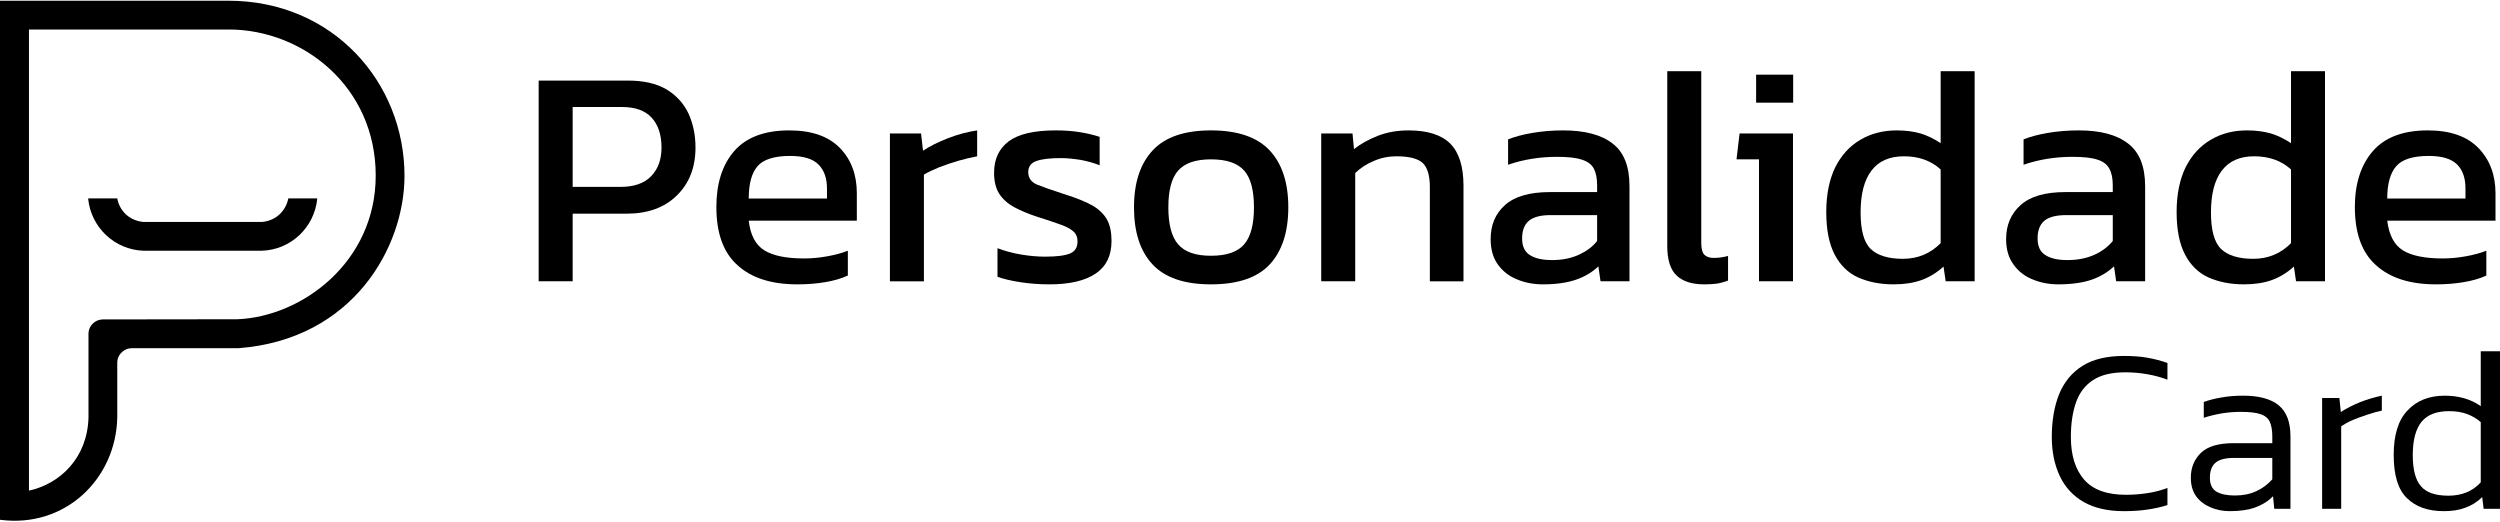
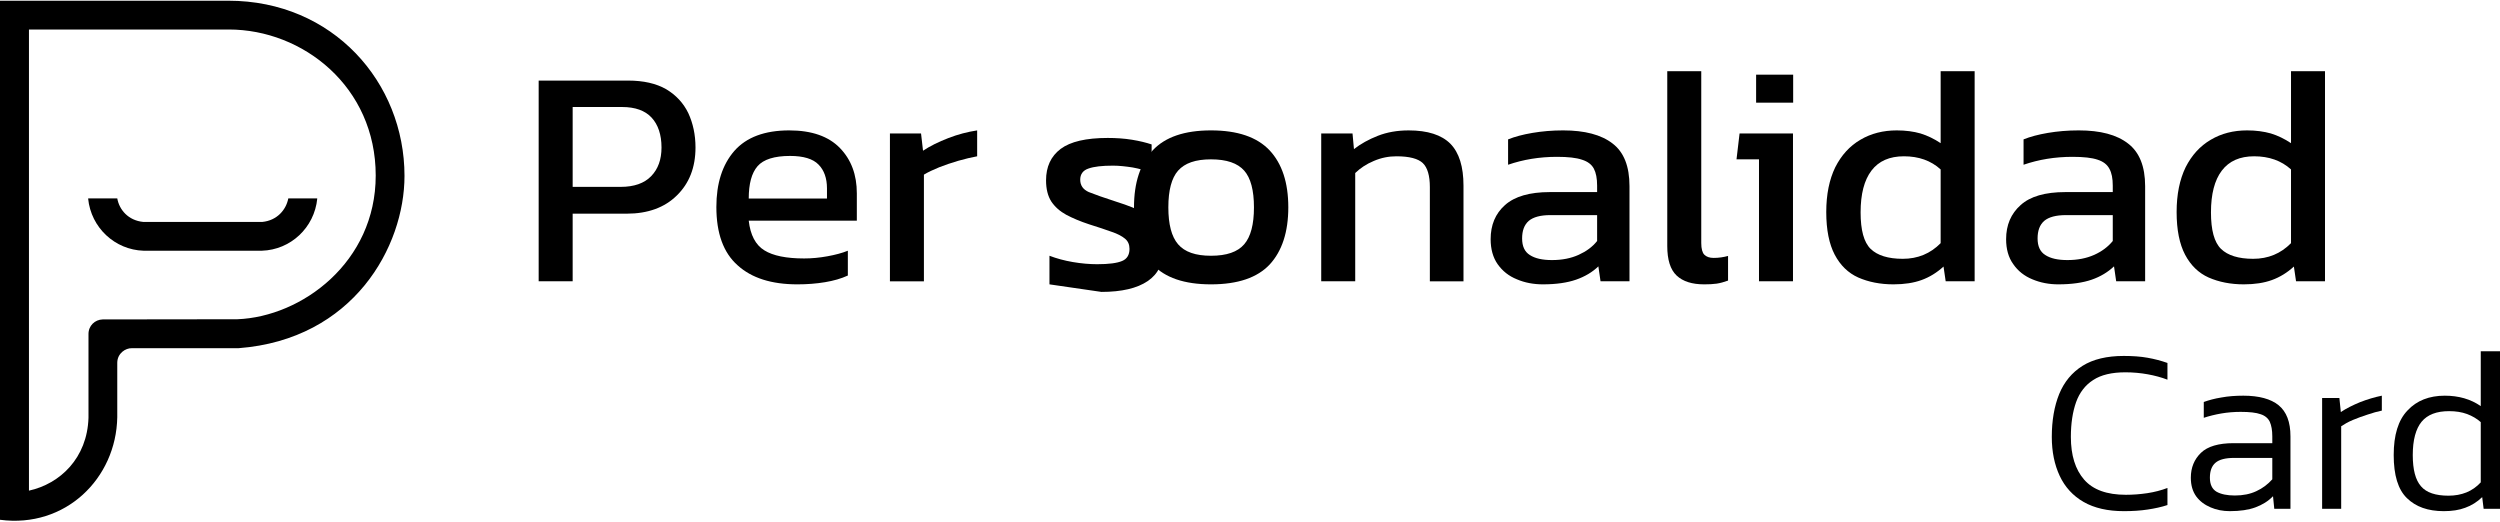
<svg xmlns="http://www.w3.org/2000/svg" xml:space="preserve" width="139px" height="29px" version="1.1" style="shape-rendering:geometricPrecision; text-rendering:geometricPrecision; image-rendering:optimizeQuality; fill-rule:evenodd; clip-rule:evenodd" viewBox="0 0 139 28.92">
  <g id="Camada_x0020_1">
    <g id="_2335244779232">
      <g>
        <path class="fil0" d="M29.95 15.6l0 -11.16 4.97 0c0.86,0 1.56,0.16 2.12,0.48 0.55,0.33 0.96,0.77 1.23,1.33 0.26,0.56 0.4,1.2 0.4,1.91 0,1.11 -0.35,2 -1.04,2.67 -0.68,0.67 -1.61,1.01 -2.78,1.01l-3.01 0 0 3.76 -1.89 0 0 0zm1.89 -5.25l2.67 0c0.75,0 1.31,-0.2 1.69,-0.59 0.39,-0.4 0.58,-0.93 0.58,-1.6 0,-0.71 -0.19,-1.27 -0.55,-1.66 -0.36,-0.39 -0.91,-0.59 -1.64,-0.59l-2.75 0 0 4.44z" />
        <path id="_1" class="fil0" d="M44.33 15.77c-1.43,0 -2.54,-0.35 -3.32,-1.06 -0.79,-0.7 -1.18,-1.78 -1.18,-3.24 0,-1.31 0.33,-2.35 1,-3.12 0.67,-0.76 1.69,-1.14 3.05,-1.14 1.25,0 2.19,0.33 2.82,0.98 0.63,0.65 0.94,1.49 0.94,2.52l0 1.52 -6.01 0c0.09,0.8 0.38,1.35 0.87,1.65 0.48,0.3 1.22,0.45 2.21,0.45 0.42,0 0.85,-0.04 1.29,-0.12 0.44,-0.08 0.82,-0.18 1.14,-0.31l0 1.38c-0.37,0.17 -0.79,0.29 -1.27,0.37 -0.48,0.08 -0.99,0.12 -1.54,0.12l0 0zm-2.7 -4.77l4.35 0 0 -0.57c0,-0.56 -0.16,-1.01 -0.47,-1.32 -0.31,-0.32 -0.84,-0.48 -1.58,-0.48 -0.87,0 -1.48,0.19 -1.81,0.57 -0.33,0.38 -0.49,0.98 -0.49,1.8l0 0z" />
        <path id="_2" class="fil0" d="M49.48 15.6l0 -8.22 1.73 0 0.11 0.96c0.39,-0.26 0.86,-0.49 1.4,-0.7 0.54,-0.21 1.08,-0.35 1.61,-0.43l0 1.44c-0.32,0.06 -0.67,0.14 -1.05,0.25 -0.37,0.11 -0.73,0.23 -1.06,0.36 -0.34,0.14 -0.62,0.27 -0.85,0.41l0 5.93 -1.89 0z" />
-         <path id="_3" class="fil0" d="M58.35 15.77c-0.56,0 -1.1,-0.04 -1.62,-0.12 -0.51,-0.08 -0.94,-0.18 -1.27,-0.3l0 -1.59c0.39,0.15 0.83,0.27 1.3,0.35 0.47,0.08 0.92,0.12 1.35,0.12 0.65,0 1.11,-0.06 1.39,-0.18 0.27,-0.11 0.41,-0.34 0.41,-0.67 0,-0.24 -0.08,-0.43 -0.25,-0.57 -0.17,-0.14 -0.41,-0.27 -0.74,-0.38 -0.33,-0.12 -0.75,-0.26 -1.26,-0.42 -0.49,-0.16 -0.91,-0.34 -1.27,-0.53 -0.35,-0.19 -0.63,-0.44 -0.83,-0.74 -0.19,-0.3 -0.29,-0.69 -0.29,-1.17 0,-0.76 0.27,-1.34 0.81,-1.75 0.55,-0.41 1.42,-0.61 2.62,-0.61 0.47,0 0.92,0.03 1.35,0.1 0.43,0.07 0.79,0.16 1.09,0.26l0 1.58c-0.32,-0.13 -0.68,-0.23 -1.06,-0.3 -0.39,-0.06 -0.75,-0.1 -1.09,-0.1 -0.6,0 -1.05,0.05 -1.36,0.16 -0.3,0.1 -0.46,0.31 -0.46,0.62 0,0.32 0.16,0.55 0.48,0.69 0.32,0.13 0.83,0.31 1.54,0.54 0.64,0.2 1.16,0.41 1.54,0.62 0.38,0.22 0.65,0.49 0.82,0.79 0.17,0.31 0.25,0.71 0.25,1.19 0,0.81 -0.29,1.41 -0.88,1.81 -0.59,0.4 -1.45,0.6 -2.57,0.6l0 0z" />
+         <path id="_3" class="fil0" d="M58.35 15.77l0 -1.59c0.39,0.15 0.83,0.27 1.3,0.35 0.47,0.08 0.92,0.12 1.35,0.12 0.65,0 1.11,-0.06 1.39,-0.18 0.27,-0.11 0.41,-0.34 0.41,-0.67 0,-0.24 -0.08,-0.43 -0.25,-0.57 -0.17,-0.14 -0.41,-0.27 -0.74,-0.38 -0.33,-0.12 -0.75,-0.26 -1.26,-0.42 -0.49,-0.16 -0.91,-0.34 -1.27,-0.53 -0.35,-0.19 -0.63,-0.44 -0.83,-0.74 -0.19,-0.3 -0.29,-0.69 -0.29,-1.17 0,-0.76 0.27,-1.34 0.81,-1.75 0.55,-0.41 1.42,-0.61 2.62,-0.61 0.47,0 0.92,0.03 1.35,0.1 0.43,0.07 0.79,0.16 1.09,0.26l0 1.58c-0.32,-0.13 -0.68,-0.23 -1.06,-0.3 -0.39,-0.06 -0.75,-0.1 -1.09,-0.1 -0.6,0 -1.05,0.05 -1.36,0.16 -0.3,0.1 -0.46,0.31 -0.46,0.62 0,0.32 0.16,0.55 0.48,0.69 0.32,0.13 0.83,0.31 1.54,0.54 0.64,0.2 1.16,0.41 1.54,0.62 0.38,0.22 0.65,0.49 0.82,0.79 0.17,0.31 0.25,0.71 0.25,1.19 0,0.81 -0.29,1.41 -0.88,1.81 -0.59,0.4 -1.45,0.6 -2.57,0.6l0 0z" />
        <path id="_4" class="fil0" d="M67.33 15.77c-1.48,0 -2.56,-0.37 -3.25,-1.11 -0.69,-0.74 -1.03,-1.8 -1.03,-3.17 0,-1.38 0.35,-2.43 1.04,-3.17 0.69,-0.74 1.77,-1.11 3.24,-1.11 1.48,0 2.56,0.37 3.26,1.11 0.69,0.74 1.04,1.79 1.04,3.17 0,1.37 -0.35,2.43 -1.03,3.17 -0.69,0.74 -1.78,1.11 -3.27,1.11zm0 -1.59c0.87,0 1.48,-0.21 1.85,-0.64 0.36,-0.42 0.54,-1.1 0.54,-2.05 0,-0.95 -0.18,-1.63 -0.54,-2.04 -0.37,-0.42 -0.98,-0.63 -1.85,-0.63 -0.86,0 -1.46,0.21 -1.83,0.63 -0.36,0.41 -0.54,1.09 -0.54,2.04 0,0.95 0.18,1.63 0.54,2.05 0.37,0.43 0.97,0.64 1.83,0.64z" />
        <path id="_5" class="fil0" d="M73.46 15.6l0 -8.22 1.74 0 0.08 0.87c0.37,-0.29 0.82,-0.54 1.33,-0.74 0.51,-0.2 1.08,-0.3 1.71,-0.3 1.06,0 1.83,0.25 2.32,0.74 0.49,0.5 0.73,1.28 0.73,2.33l0 5.32 -1.87 0 0 -5.24c0,-0.63 -0.13,-1.08 -0.39,-1.33 -0.26,-0.25 -0.75,-0.38 -1.47,-0.38 -0.43,0 -0.84,0.08 -1.26,0.26 -0.41,0.17 -0.75,0.4 -1.03,0.67l0 6.02 -1.89 0 0 0z" />
        <path id="_6" class="fil0" d="M85.79 15.77c-0.52,0 -1.01,-0.09 -1.45,-0.28 -0.45,-0.18 -0.8,-0.46 -1.07,-0.84 -0.26,-0.37 -0.39,-0.84 -0.39,-1.39 0,-0.79 0.26,-1.42 0.8,-1.9 0.54,-0.48 1.37,-0.72 2.49,-0.72l2.63 0 0 -0.36c0,-0.4 -0.06,-0.71 -0.18,-0.94 -0.12,-0.23 -0.34,-0.4 -0.66,-0.5 -0.32,-0.11 -0.78,-0.16 -1.39,-0.16 -0.97,0 -1.88,0.15 -2.72,0.44l0 -1.41c0.37,-0.15 0.82,-0.27 1.35,-0.36 0.53,-0.09 1.1,-0.14 1.71,-0.14 1.2,0 2.12,0.24 2.75,0.73 0.63,0.48 0.94,1.27 0.94,2.37l0 5.29 -1.61 0 -0.12 -0.83c-0.33,0.32 -0.75,0.57 -1.24,0.74 -0.49,0.17 -1.1,0.26 -1.84,0.26zm0.5 -1.35c0.57,0 1.06,-0.1 1.48,-0.29 0.42,-0.19 0.77,-0.44 1.03,-0.77l0 -1.44 -2.6 0c-0.55,0 -0.95,0.11 -1.2,0.32 -0.25,0.22 -0.37,0.54 -0.37,0.98 0,0.43 0.14,0.74 0.43,0.92 0.29,0.19 0.7,0.28 1.23,0.28l0 0z" />
        <path id="_7" class="fil0" d="M94.75 15.77c-0.67,0 -1.18,-0.16 -1.53,-0.49 -0.35,-0.33 -0.52,-0.88 -0.52,-1.64l0 -9.72 1.89 0 0 9.55c0,0.32 0.06,0.54 0.17,0.65 0.12,0.12 0.29,0.18 0.52,0.18 0.28,0 0.55,-0.04 0.8,-0.11l0 1.37c-0.22,0.08 -0.43,0.14 -0.63,0.17 -0.2,0.03 -0.44,0.04 -0.7,0.04l0 0z" />
        <path id="_8" class="fil0" d="M97.64 5.67l0 -1.56 2.06 0 0 1.56 -2.06 0zm0.16 9.93l0 -6.78 -1.25 0 0.17 -1.44 2.97 0 0 8.22 -1.89 0 0 0z" />
        <path id="_9" class="fil0" d="M105.28 15.77c-0.74,0 -1.39,-0.13 -1.96,-0.38 -0.56,-0.25 -1,-0.68 -1.31,-1.27 -0.31,-0.59 -0.47,-1.38 -0.47,-2.37 0,-0.98 0.17,-1.81 0.5,-2.49 0.34,-0.67 0.8,-1.18 1.4,-1.53 0.59,-0.35 1.27,-0.52 2.02,-0.52 0.49,0 0.94,0.06 1.32,0.17 0.39,0.12 0.76,0.3 1.12,0.54l0 -4 1.89 0 0 11.68 -1.61 0 -0.12 -0.82c-0.37,0.34 -0.78,0.59 -1.22,0.75 -0.44,0.16 -0.96,0.24 -1.56,0.24zm0.51 -1.42c0.84,0 1.54,-0.29 2.11,-0.87l0 -4.1c-0.54,-0.49 -1.22,-0.73 -2.04,-0.73 -0.8,0 -1.4,0.26 -1.81,0.8 -0.4,0.53 -0.6,1.3 -0.6,2.32 0,0.98 0.18,1.66 0.56,2.03 0.37,0.36 0.97,0.55 1.78,0.55l0 0z" />
        <path id="_10" class="fil0" d="M114.45 15.77c-0.52,0 -1,-0.09 -1.45,-0.28 -0.44,-0.18 -0.8,-0.46 -1.06,-0.84 -0.27,-0.37 -0.4,-0.84 -0.4,-1.39 0,-0.79 0.27,-1.42 0.81,-1.9 0.53,-0.48 1.36,-0.72 2.48,-0.72l2.64 0 0 -0.36c0,-0.4 -0.06,-0.71 -0.19,-0.94 -0.12,-0.23 -0.34,-0.4 -0.65,-0.5 -0.32,-0.11 -0.79,-0.16 -1.4,-0.16 -0.97,0 -1.88,0.15 -2.72,0.44l0 -1.41c0.37,-0.15 0.82,-0.27 1.35,-0.36 0.53,-0.09 1.1,-0.14 1.72,-0.14 1.2,0 2.11,0.24 2.74,0.73 0.63,0.48 0.95,1.27 0.95,2.37l0 5.29 -1.61 0 -0.12 -0.83c-0.34,0.32 -0.75,0.57 -1.24,0.74 -0.49,0.17 -1.11,0.26 -1.85,0.26zm0.5 -1.35c0.57,0 1.06,-0.1 1.49,-0.29 0.42,-0.19 0.76,-0.44 1.03,-0.77l0 -1.44 -2.6 0c-0.56,0 -0.96,0.11 -1.21,0.32 -0.25,0.22 -0.37,0.54 -0.37,0.98 0,0.43 0.14,0.74 0.43,0.92 0.29,0.19 0.7,0.28 1.23,0.28l0 0z" />
        <path id="_11" class="fil0" d="M124.76 15.77c-0.74,0 -1.39,-0.13 -1.96,-0.38 -0.56,-0.25 -1,-0.68 -1.31,-1.27 -0.31,-0.59 -0.47,-1.38 -0.47,-2.37 0,-0.98 0.17,-1.81 0.5,-2.49 0.34,-0.67 0.8,-1.18 1.4,-1.53 0.59,-0.35 1.26,-0.52 2.02,-0.52 0.49,0 0.93,0.06 1.32,0.17 0.39,0.12 0.76,0.3 1.12,0.54l0 -4 1.89 0 0 11.68 -1.61 0 -0.12 -0.82c-0.37,0.34 -0.78,0.59 -1.22,0.75 -0.44,0.16 -0.96,0.24 -1.56,0.24zm0.51 -1.42c0.84,0 1.54,-0.29 2.11,-0.87l0 -4.1c-0.54,-0.49 -1.23,-0.73 -2.05,-0.73 -0.79,0 -1.39,0.26 -1.8,0.8 -0.4,0.53 -0.6,1.3 -0.6,2.32 0,0.98 0.18,1.66 0.56,2.03 0.37,0.36 0.97,0.55 1.78,0.55l0 0z" />
-         <path id="_12" class="fil0" d="M135.44 15.77c-1.44,0 -2.54,-0.35 -3.33,-1.06 -0.79,-0.7 -1.18,-1.78 -1.18,-3.24 0,-1.31 0.34,-2.35 1.01,-3.12 0.67,-0.76 1.68,-1.14 3.05,-1.14 1.24,0 2.18,0.33 2.81,0.98 0.63,0.65 0.95,1.49 0.95,2.52l0 1.52 -6.02 0c0.1,0.8 0.39,1.35 0.87,1.65 0.49,0.3 1.22,0.45 2.22,0.45 0.41,0 0.84,-0.04 1.28,-0.12 0.44,-0.08 0.82,-0.18 1.14,-0.31l0 1.38c-0.36,0.17 -0.79,0.29 -1.27,0.37 -0.48,0.08 -0.99,0.12 -1.53,0.12l0 0zm-2.71 -4.77l4.35 0 0 -0.57c0,-0.56 -0.15,-1.01 -0.46,-1.32 -0.32,-0.32 -0.84,-0.48 -1.58,-0.48 -0.88,0 -1.48,0.19 -1.81,0.57 -0.33,0.38 -0.5,0.98 -0.5,1.8l0 0z" />
        <path class="fil0" d="M118.09 28.38c-0.9,0 -1.64,-0.17 -2.24,-0.51 -0.59,-0.34 -1.04,-0.83 -1.33,-1.45 -0.29,-0.62 -0.44,-1.34 -0.44,-2.17 0,-0.91 0.14,-1.71 0.41,-2.38 0.28,-0.68 0.71,-1.2 1.3,-1.57 0.59,-0.37 1.36,-0.55 2.29,-0.55 0.49,0 0.93,0.03 1.32,0.1 0.4,0.07 0.77,0.17 1.11,0.29l0 0.93c-0.34,-0.13 -0.71,-0.23 -1.1,-0.3 -0.39,-0.07 -0.8,-0.11 -1.24,-0.11 -0.75,0 -1.35,0.14 -1.79,0.43 -0.44,0.28 -0.76,0.7 -0.95,1.23 -0.19,0.54 -0.29,1.18 -0.29,1.93 0,1.03 0.25,1.82 0.74,2.38 0.49,0.56 1.26,0.84 2.32,0.84 0.39,0 0.79,-0.03 1.19,-0.09 0.4,-0.06 0.78,-0.16 1.12,-0.29l0 0.95c-0.33,0.11 -0.7,0.19 -1.1,0.25 -0.39,0.06 -0.83,0.09 -1.32,0.09l0 0z" />
        <path id="_1_0" class="fil0" d="M123.98 28.38c-0.39,0 -0.75,-0.07 -1.07,-0.21 -0.33,-0.14 -0.6,-0.34 -0.8,-0.61 -0.2,-0.28 -0.3,-0.62 -0.3,-1.04 0,-0.56 0.19,-1.02 0.56,-1.38 0.37,-0.36 0.98,-0.54 1.82,-0.54l2.15 0 0 -0.38c0,-0.34 -0.05,-0.61 -0.14,-0.81 -0.09,-0.19 -0.26,-0.34 -0.51,-0.42 -0.25,-0.09 -0.62,-0.13 -1.11,-0.13 -0.37,0 -0.73,0.03 -1.08,0.09 -0.34,0.06 -0.67,0.14 -0.97,0.24l0 -0.88c0.28,-0.1 0.6,-0.19 0.98,-0.25 0.38,-0.07 0.78,-0.1 1.22,-0.1 0.87,0 1.53,0.18 1.96,0.53 0.44,0.36 0.66,0.93 0.66,1.73l0 4.03 -0.9 0 -0.07 -0.7c-0.27,0.28 -0.6,0.48 -0.98,0.62 -0.38,0.14 -0.85,0.21 -1.42,0.21l0 0zm0.28 -0.87c0.45,0 0.85,-0.08 1.19,-0.24 0.35,-0.16 0.64,-0.38 0.89,-0.66l0 -1.19 -2.12 0c-0.49,0 -0.83,0.09 -1.04,0.27 -0.21,0.18 -0.31,0.46 -0.31,0.83 0,0.37 0.12,0.63 0.37,0.78 0.25,0.14 0.59,0.21 1.02,0.21l0 0z" />
        <path id="_2_1" class="fil0" d="M129.11 28.25l0 -6.16 0.96 0 0.08 0.78c0.3,-0.2 0.66,-0.38 1.07,-0.55 0.41,-0.16 0.82,-0.28 1.21,-0.36l0 0.83c-0.24,0.05 -0.5,0.12 -0.79,0.22 -0.28,0.09 -0.56,0.19 -0.82,0.3 -0.26,0.11 -0.47,0.23 -0.65,0.35l0 4.59 -1.06 0 0 0z" />
        <path id="_3_2" class="fil0" d="M135.87 28.38c-0.87,0 -1.55,-0.24 -2.04,-0.72 -0.5,-0.48 -0.74,-1.28 -0.74,-2.4 0,-1.11 0.25,-1.94 0.77,-2.48 0.51,-0.55 1.21,-0.82 2.07,-0.82 0.77,0 1.44,0.19 2,0.58l0 -3.05 1.07 0 0 8.76 -0.91 0 -0.08 -0.65c-0.28,0.27 -0.6,0.47 -0.94,0.59 -0.34,0.13 -0.74,0.19 -1.2,0.19l0 0zm0.27 -0.86c0.36,0 0.69,-0.06 0.99,-0.18 0.3,-0.12 0.57,-0.31 0.8,-0.56l0 -3.35c-0.21,-0.19 -0.47,-0.34 -0.76,-0.45 -0.3,-0.11 -0.63,-0.16 -1,-0.16 -0.69,0 -1.2,0.19 -1.53,0.59 -0.32,0.39 -0.49,1.01 -0.49,1.85 0,0.81 0.15,1.39 0.46,1.74 0.3,0.35 0.81,0.52 1.53,0.52l0 0z" />
      </g>
      <g>
        <g>
          <path class="fil0" d="M12.7 0c5.81,0 9.79,4.54 9.79,9.74 0,3.93 -2.83,9.09 -9.23,9.58 -1.98,0 -3.96,0 -5.93,0 -0.35,-0.01 -0.8,0.28 -0.81,0.8 0,1.01 0,2.03 0,3.04 -0.06,3.4 -2.88,6.18 -6.52,5.7l0 -28.86 12.7 0zm-11.09 1.6l0 25.64c1.73,-0.38 3.24,-1.81 3.31,-4.05l0 -4.64c-0.01,-0.48 0.36,-0.82 0.79,-0.83l7.49 -0.01c3.58,-0.14 7.69,-3.17 7.69,-7.99 0,-4.94 -4.05,-8.12 -8.17,-8.12l-11.11 0 0 0z" />
        </g>
        <path class="fil0" d="M14.56 13.9c1.6,-0.05 2.92,-1.28 3.08,-2.9l-0.02 -0.01 -1.59 0c-0.12,0.63 -0.62,1.23 -1.45,1.31l-6.61 0c-0.84,-0.08 -1.34,-0.68 -1.45,-1.31l-1.6 0 -0.02 0.01c0.16,1.62 1.49,2.85 3.08,2.9l6.58 0 0 0z" />
      </g>
    </g>
  </g>
</svg>